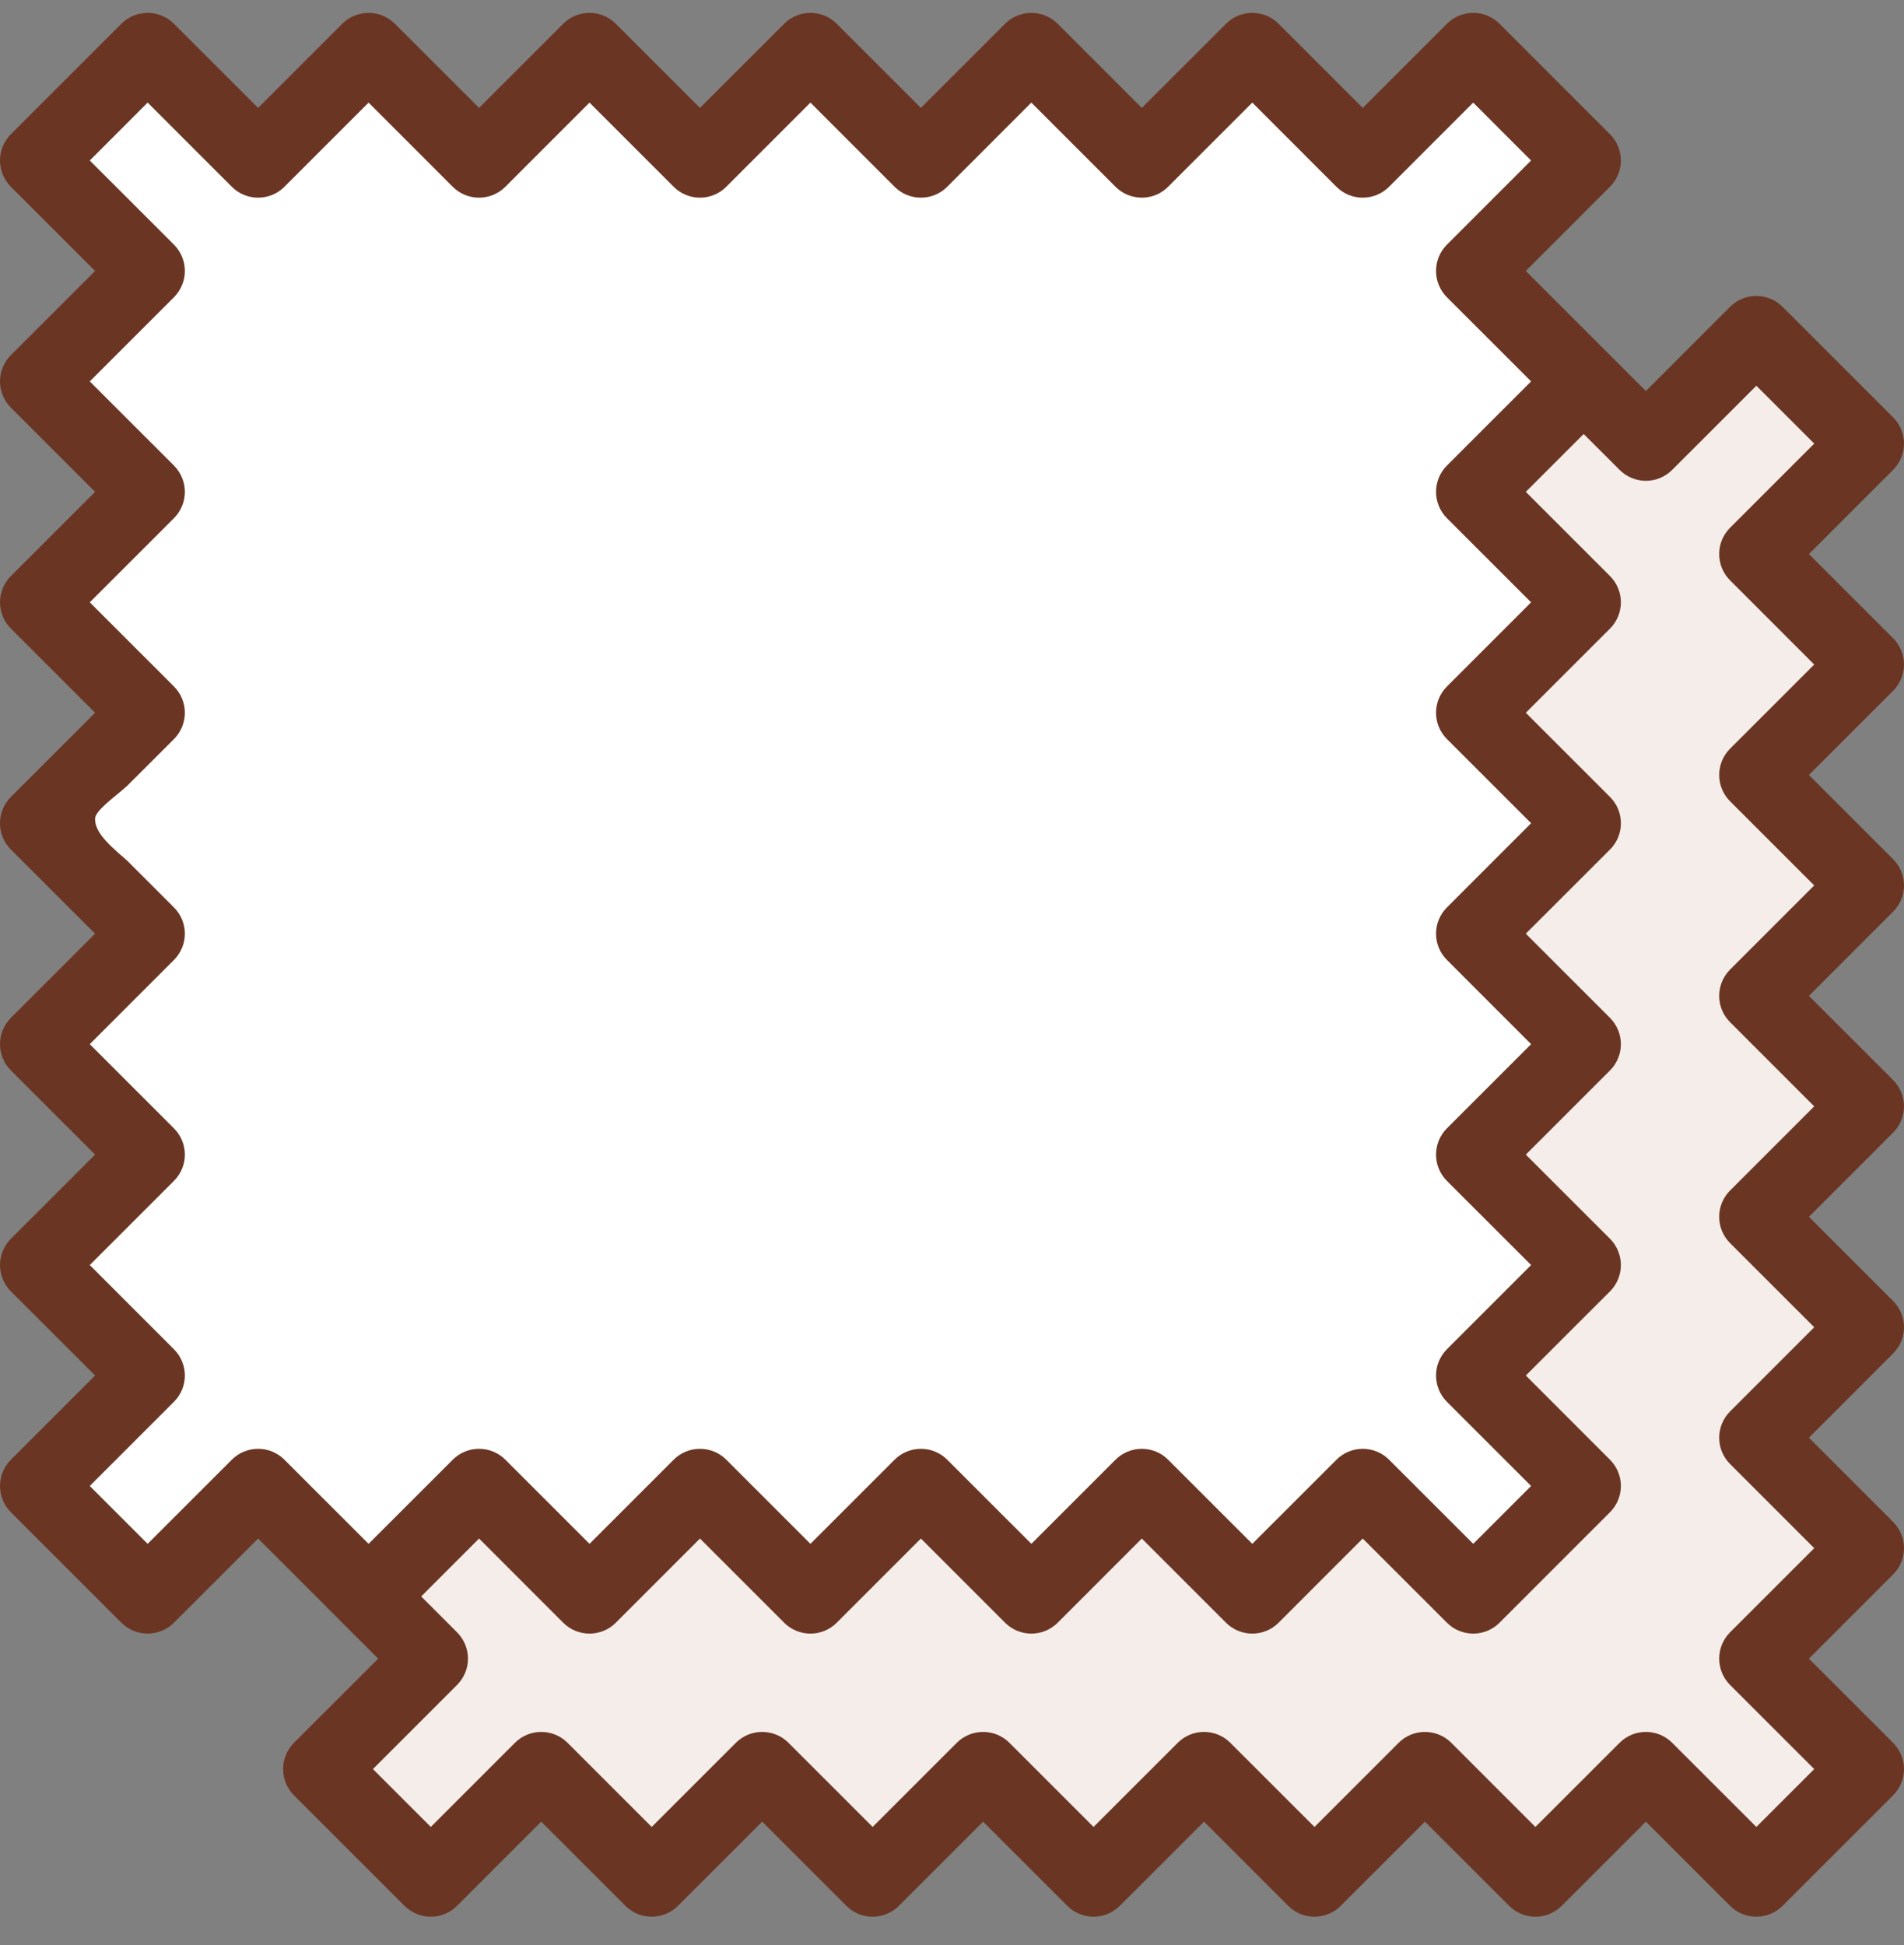
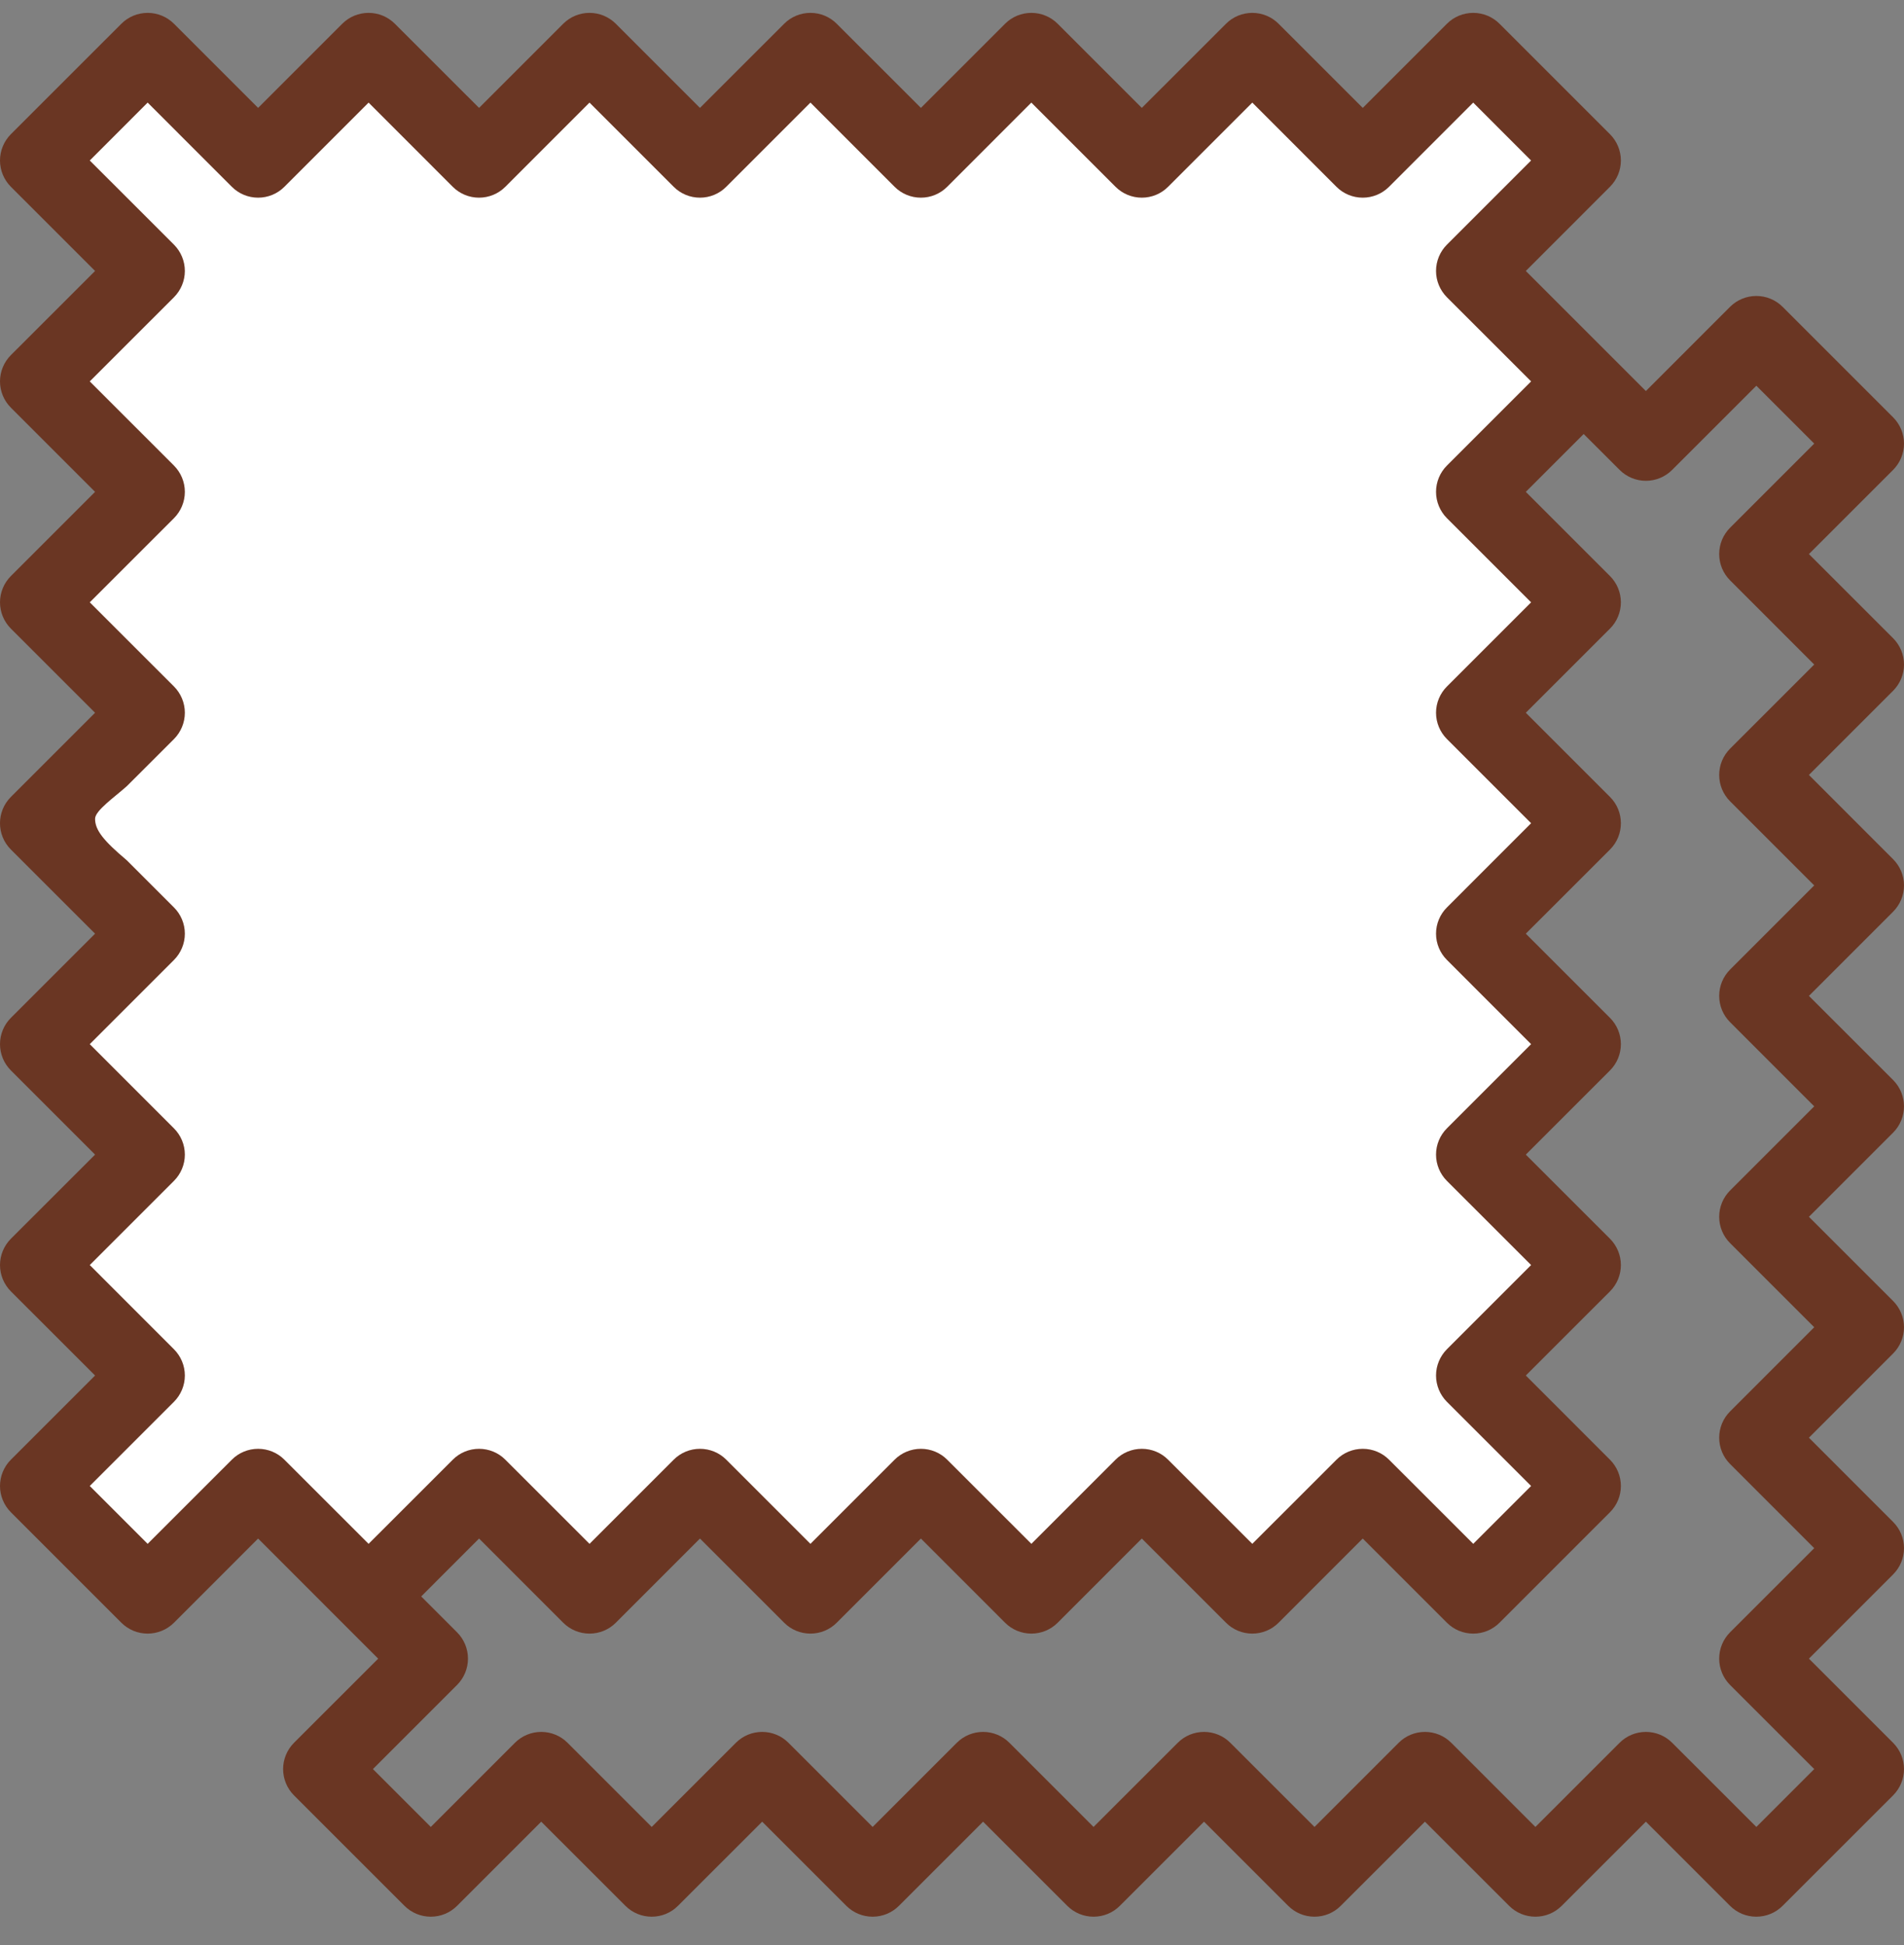
<svg xmlns="http://www.w3.org/2000/svg" width="46" height="47" viewBox="0 0 46 47" fill="none">
  <rect x="0" y="0" width="46" height="47" fill="#808080" stroke="none" />
-   <path d="M45.101 42.743L42.433 45.412L39.764 42.743L37.095 45.412L34.426 42.743L31.757 45.412L29.089 42.743L26.42 45.412L23.751 42.743L21.082 45.412L18.413 42.743L15.745 45.412L13.076 42.743L10.407 45.412L7.738 42.743L10.407 40.074L7.738 37.406L10.407 34.737L7.738 32.068L10.407 29.399L7.738 26.73L10.407 24.061L7.738 21.393L10.407 18.724L7.738 16.055L10.407 13.386L7.738 10.718L10.407 8.049L13.076 10.718L15.745 8.049L18.413 10.718L21.082 8.049L23.751 10.718L26.42 8.049L29.089 10.718L31.758 8.049L34.426 10.718L37.095 8.049L39.764 10.718L42.433 8.049L45.101 10.718L42.433 13.387L45.101 16.056L42.433 18.724L45.101 21.393L42.433 24.062L45.101 26.73L42.433 29.399L45.101 32.068L42.433 34.737L45.101 37.406L42.433 40.074L45.101 42.743Z" fill="#F5EDEA" />
  <path d="M38.261 35.903L35.593 38.572L32.923 35.903L30.255 38.572L27.586 35.903L24.917 38.572L22.249 35.903L19.58 38.572L16.911 35.903L14.242 38.572L11.573 35.903L8.904 38.572L6.236 35.903L3.567 38.572L0.898 35.903L3.567 33.234L0.898 30.565L3.567 27.897L0.898 25.228L3.567 22.559L0.898 19.89L3.567 17.221L0.898 14.553L3.567 11.884L0.898 9.215L3.567 6.547L0.898 3.878L3.567 1.209L6.236 3.878L8.905 1.209L11.574 3.878L14.242 1.209L16.911 3.878L19.58 1.209L22.249 3.878L24.918 1.209L27.586 3.878L30.255 1.209L32.924 3.878L35.593 1.209L38.261 3.878L35.593 6.547L38.261 9.215L35.593 11.884L38.261 14.553L35.593 17.222L38.261 19.89L35.593 22.559L38.261 25.228L35.593 27.897L38.261 30.566L35.593 33.235L38.261 35.903Z" fill="white" />
  <path d="M46 16.056C46 15.817 45.905 15.589 45.737 15.42L43.703 13.387L45.737 11.353C45.905 11.185 46 10.956 46 10.718C46 10.48 45.905 10.251 45.737 10.083L43.068 7.414C42.899 7.245 42.671 7.151 42.433 7.151C42.194 7.151 41.966 7.245 41.797 7.414L39.764 9.448L37.73 7.414L36.863 6.547L38.896 4.513C39.065 4.344 39.16 4.116 39.16 3.878C39.16 3.64 39.065 3.411 38.896 3.242L36.228 0.574C36.059 0.405 35.831 0.311 35.593 0.311C35.354 0.311 35.126 0.405 34.957 0.574L32.924 2.607L30.89 0.574C30.722 0.405 30.493 0.311 30.255 0.311C30.017 0.311 29.788 0.405 29.62 0.574L27.586 2.607L25.553 0.574C25.384 0.405 25.155 0.311 24.918 0.311C24.679 0.311 24.451 0.405 24.282 0.574L22.249 2.607L20.215 0.574C20.047 0.405 19.818 0.311 19.58 0.311C19.342 0.311 19.113 0.405 18.945 0.574L16.911 2.607L14.878 0.574C14.709 0.405 14.481 0.311 14.242 0.311C14.004 0.311 13.776 0.405 13.607 0.574L11.574 2.607L9.54 0.574C9.371 0.405 9.143 0.311 8.905 0.311C8.666 0.311 8.438 0.405 8.269 0.574L6.236 2.607L4.203 0.574C4.034 0.405 3.805 0.311 3.567 0.311C3.329 0.311 3.1 0.405 2.932 0.574L0.263 3.242C0.095 3.411 0 3.64 0 3.878C0 4.116 0.095 4.344 0.263 4.513L2.297 6.547L0.263 8.58C0.095 8.748 0 8.977 0 9.215C0 9.454 0.095 9.682 0.263 9.85L2.297 11.884L0.263 13.918C0.095 14.086 0 14.315 0 14.553C0 14.791 0.095 15.02 0.263 15.188L2.297 17.221L0.263 19.255C-0.088 19.606 -0.088 20.175 0.263 20.526L2.297 22.559L0.263 24.593C0.095 24.761 0 24.989 0 25.228C0 25.466 0.095 25.695 0.263 25.863L2.297 27.897L0.263 29.93C0.095 30.099 0 30.327 0 30.565C0 30.804 0.095 31.032 0.263 31.201L2.297 33.234L0.263 35.268C0.095 35.436 0 35.665 0 35.903C0 36.141 0.095 36.37 0.263 36.538L2.932 39.207C3.1 39.376 3.329 39.47 3.567 39.47C3.805 39.47 4.034 39.376 4.203 39.207L6.236 37.173L8.269 39.207L9.137 40.075L7.103 42.108C6.935 42.277 6.84 42.505 6.84 42.743C6.84 42.981 6.935 43.21 7.103 43.379L9.772 46.047C9.941 46.216 10.169 46.31 10.408 46.31C10.646 46.31 10.874 46.216 11.043 46.047L13.076 44.014L15.11 46.047C15.278 46.216 15.507 46.31 15.745 46.31C15.983 46.31 16.212 46.216 16.38 46.047L18.414 44.014L20.447 46.047C20.616 46.216 20.844 46.31 21.082 46.31C21.321 46.31 21.549 46.216 21.718 46.047L23.751 44.014L25.785 46.047C25.953 46.216 26.182 46.31 26.42 46.31C26.658 46.31 26.887 46.216 27.055 46.047L29.089 44.014L31.122 46.047C31.291 46.216 31.519 46.31 31.757 46.31C31.996 46.31 32.224 46.216 32.392 46.047L34.426 44.014L36.46 46.047C36.628 46.216 36.857 46.31 37.095 46.31C37.333 46.31 37.562 46.216 37.73 46.047L39.764 44.014L41.797 46.047C41.965 46.216 42.194 46.31 42.432 46.31C42.67 46.31 42.899 46.216 43.067 46.047L45.736 43.379C45.905 43.21 46 42.981 46 42.743C46 42.505 45.905 42.277 45.736 42.108L43.703 40.075L45.736 38.041C45.905 37.873 46 37.644 46 37.406C46 37.167 45.905 36.939 45.736 36.771L43.703 34.737L45.736 32.703C45.905 32.535 46 32.306 46 32.068C46 31.83 45.905 31.601 45.736 31.433L43.703 29.4L45.737 27.366C46.087 27.015 46.087 26.446 45.737 26.095L43.703 24.062L45.736 22.029C45.905 21.86 46 21.631 46 21.393C46 21.155 45.905 20.927 45.736 20.758L43.703 18.724L45.736 16.691C45.905 16.522 46 16.294 46 16.056ZM5.601 35.268L3.567 37.301L2.169 35.903L4.202 33.87C4.371 33.701 4.466 33.473 4.466 33.234C4.466 32.996 4.371 32.768 4.202 32.599L2.169 30.565L4.202 28.532C4.371 28.364 4.466 28.135 4.466 27.897C4.466 27.659 4.371 27.43 4.202 27.262L2.169 25.228L4.202 23.195C4.371 23.026 4.466 22.797 4.466 22.559C4.466 22.321 4.371 22.092 4.202 21.924L3.067 20.789C2.5 20.311 2.297 20.057 2.297 19.783C2.297 19.584 2.775 19.255 3.067 18.992L4.203 17.857C4.371 17.688 4.466 17.46 4.466 17.221C4.466 16.983 4.371 16.755 4.203 16.586L2.169 14.553L4.203 12.52C4.371 12.351 4.466 12.123 4.466 11.884C4.466 11.646 4.371 11.418 4.203 11.249L2.169 9.215L4.203 7.182C4.371 7.013 4.466 6.785 4.466 6.547C4.466 6.308 4.371 6.08 4.203 5.911L2.169 3.878L3.567 2.479L5.601 4.513C5.769 4.682 5.998 4.776 6.236 4.776C6.474 4.776 6.703 4.682 6.871 4.513L8.905 2.479L10.938 4.513C11.107 4.682 11.335 4.776 11.573 4.776C11.812 4.776 12.04 4.682 12.209 4.513L14.242 2.479L16.276 4.513C16.444 4.682 16.673 4.776 16.911 4.776C17.149 4.776 17.378 4.682 17.546 4.513L19.58 2.479L21.613 4.513C21.782 4.682 22.01 4.776 22.248 4.776C22.487 4.776 22.715 4.682 22.884 4.513L24.917 2.479L26.951 4.513C27.119 4.682 27.348 4.776 27.586 4.776C27.824 4.776 28.053 4.682 28.221 4.513L30.255 2.479L32.288 4.513C32.456 4.682 32.685 4.776 32.923 4.776C33.161 4.776 33.39 4.682 33.559 4.513L35.592 2.479L36.99 3.878L34.957 5.911C34.789 6.08 34.694 6.308 34.694 6.547C34.694 6.785 34.789 7.013 34.957 7.182L36.991 9.215L34.957 11.249C34.789 11.417 34.694 11.646 34.694 11.884C34.694 12.122 34.789 12.351 34.957 12.52L36.991 14.553L34.958 16.586C34.789 16.755 34.694 16.983 34.694 17.221C34.694 17.46 34.789 17.688 34.958 17.857L36.991 19.89L34.958 21.924C34.789 22.092 34.694 22.321 34.694 22.559C34.694 22.797 34.789 23.026 34.958 23.194L36.991 25.228L34.957 27.262C34.789 27.43 34.694 27.659 34.694 27.897C34.694 28.135 34.789 28.364 34.957 28.532L36.991 30.565L34.957 32.599C34.789 32.768 34.694 32.996 34.694 33.234C34.694 33.472 34.789 33.701 34.957 33.87L36.991 35.903L35.593 37.301L33.559 35.268C33.391 35.099 33.162 35.005 32.924 35.005C32.686 35.005 32.457 35.099 32.289 35.268L30.255 37.301L28.221 35.268C28.053 35.099 27.825 35.005 27.586 35.005C27.348 35.005 27.119 35.099 26.951 35.268L24.918 37.301L22.884 35.268C22.716 35.099 22.487 35.005 22.249 35.005C22.011 35.005 21.782 35.099 21.613 35.268L19.58 37.301L17.547 35.268C17.378 35.099 17.15 35.005 16.911 35.005C16.673 35.005 16.445 35.099 16.276 35.268L14.243 37.301L12.209 35.268C12.041 35.099 11.812 35.005 11.574 35.005C11.336 35.005 11.107 35.099 10.939 35.268L8.905 37.301L8.374 36.77L6.871 35.268C6.703 35.099 6.474 35.005 6.236 35.005C5.998 35.005 5.769 35.099 5.601 35.268ZM41.798 18.089C41.629 18.258 41.535 18.486 41.535 18.724C41.535 18.963 41.629 19.191 41.798 19.36L43.831 21.393L41.798 23.426C41.629 23.595 41.535 23.824 41.535 24.062C41.535 24.3 41.629 24.529 41.798 24.697L43.831 26.731L41.798 28.764C41.629 28.933 41.535 29.161 41.535 29.4C41.535 29.638 41.629 29.866 41.798 30.035L43.831 32.068L41.798 34.102C41.629 34.27 41.535 34.499 41.535 34.737C41.535 34.975 41.629 35.204 41.798 35.372L43.831 37.406L41.797 39.439C41.629 39.608 41.535 39.836 41.535 40.075C41.535 40.313 41.629 40.541 41.797 40.71L43.831 42.743L42.433 44.141L40.399 42.108C40.231 41.939 40.002 41.845 39.764 41.845C39.526 41.845 39.297 41.939 39.129 42.108L37.095 44.141L35.062 42.108C34.893 41.939 34.665 41.845 34.426 41.845C34.188 41.845 33.959 41.939 33.791 42.108L31.758 44.141L29.724 42.108C29.556 41.939 29.327 41.845 29.089 41.845C28.851 41.845 28.622 41.939 28.454 42.108L26.42 44.141L24.387 42.108C24.218 41.939 23.99 41.845 23.751 41.845C23.513 41.845 23.285 41.939 23.116 42.108L21.083 44.141L19.049 42.108C18.881 41.939 18.652 41.845 18.414 41.845C18.176 41.845 17.947 41.939 17.779 42.108L15.745 44.141L13.712 42.108C13.543 41.939 13.315 41.845 13.076 41.845C12.838 41.845 12.61 41.939 12.441 42.108L10.408 44.141L9.01 42.743L11.043 40.71C11.211 40.541 11.306 40.313 11.306 40.075C11.306 39.836 11.211 39.608 11.043 39.439L10.176 38.572L11.574 37.173L13.607 39.207C13.776 39.376 14.004 39.47 14.243 39.47C14.481 39.47 14.71 39.376 14.878 39.207L16.911 37.173L18.945 39.207C19.113 39.376 19.342 39.47 19.58 39.47C19.818 39.47 20.047 39.376 20.215 39.207L22.249 37.173L24.282 39.207C24.451 39.376 24.679 39.47 24.918 39.47C25.155 39.47 25.384 39.376 25.553 39.207L27.586 37.173L29.62 39.207C29.788 39.376 30.017 39.47 30.255 39.47C30.493 39.47 30.722 39.376 30.89 39.207L32.923 37.173L34.957 39.207C35.126 39.376 35.354 39.47 35.593 39.47C35.831 39.47 36.059 39.376 36.228 39.207L38.896 36.538C39.065 36.37 39.16 36.141 39.16 35.903C39.16 35.665 39.065 35.436 38.896 35.268L36.863 33.234L38.897 31.201C39.065 31.032 39.16 30.804 39.16 30.565C39.16 30.327 39.065 30.099 38.897 29.93L36.863 27.897L38.897 25.863C39.065 25.695 39.16 25.466 39.16 25.228C39.16 24.99 39.065 24.761 38.897 24.593L36.863 22.559L38.897 20.526C39.248 20.175 39.248 19.606 38.897 19.255L36.863 17.221L38.897 15.188C39.065 15.02 39.16 14.791 39.16 14.553C39.16 14.315 39.065 14.086 38.897 13.918L36.863 11.884L38.261 10.486L39.129 11.353C39.297 11.522 39.526 11.617 39.764 11.617C40.002 11.617 40.231 11.522 40.399 11.353L42.433 9.32L43.831 10.718L41.798 12.751C41.629 12.92 41.535 13.148 41.535 13.387C41.535 13.625 41.629 13.853 41.798 14.022L43.831 16.056L41.798 18.089Z" fill="#6A3623" />
</svg>